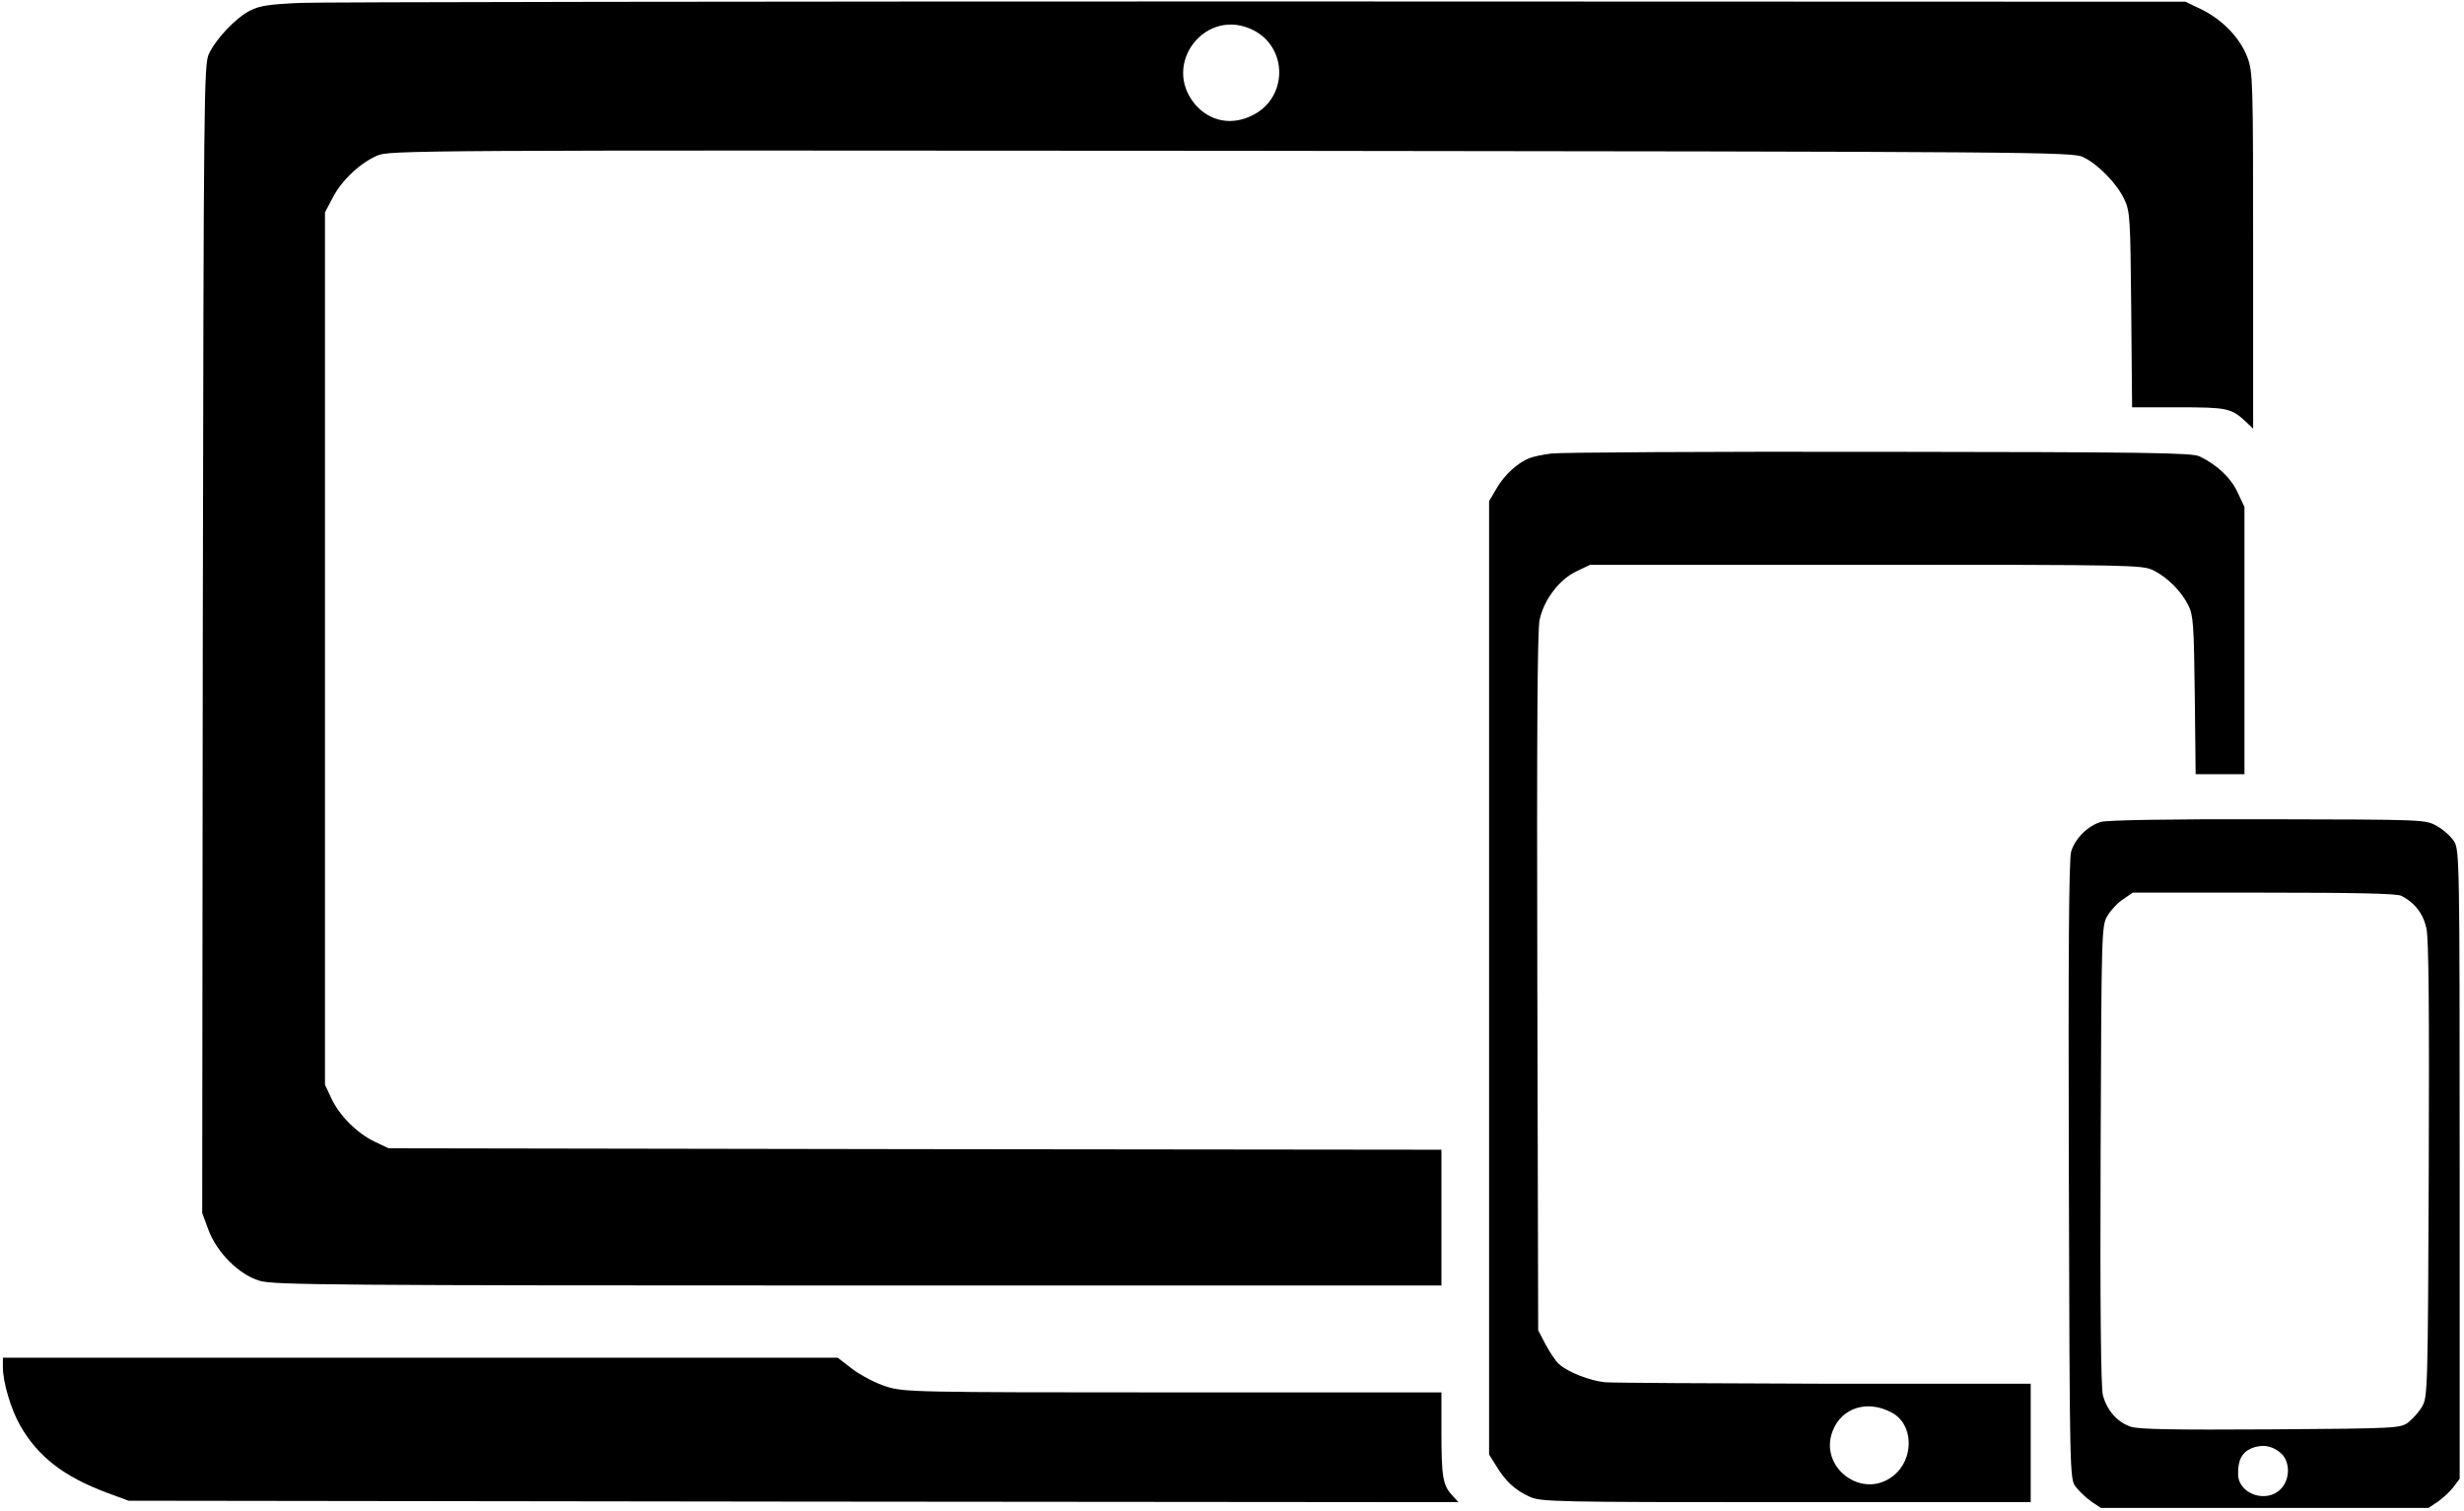
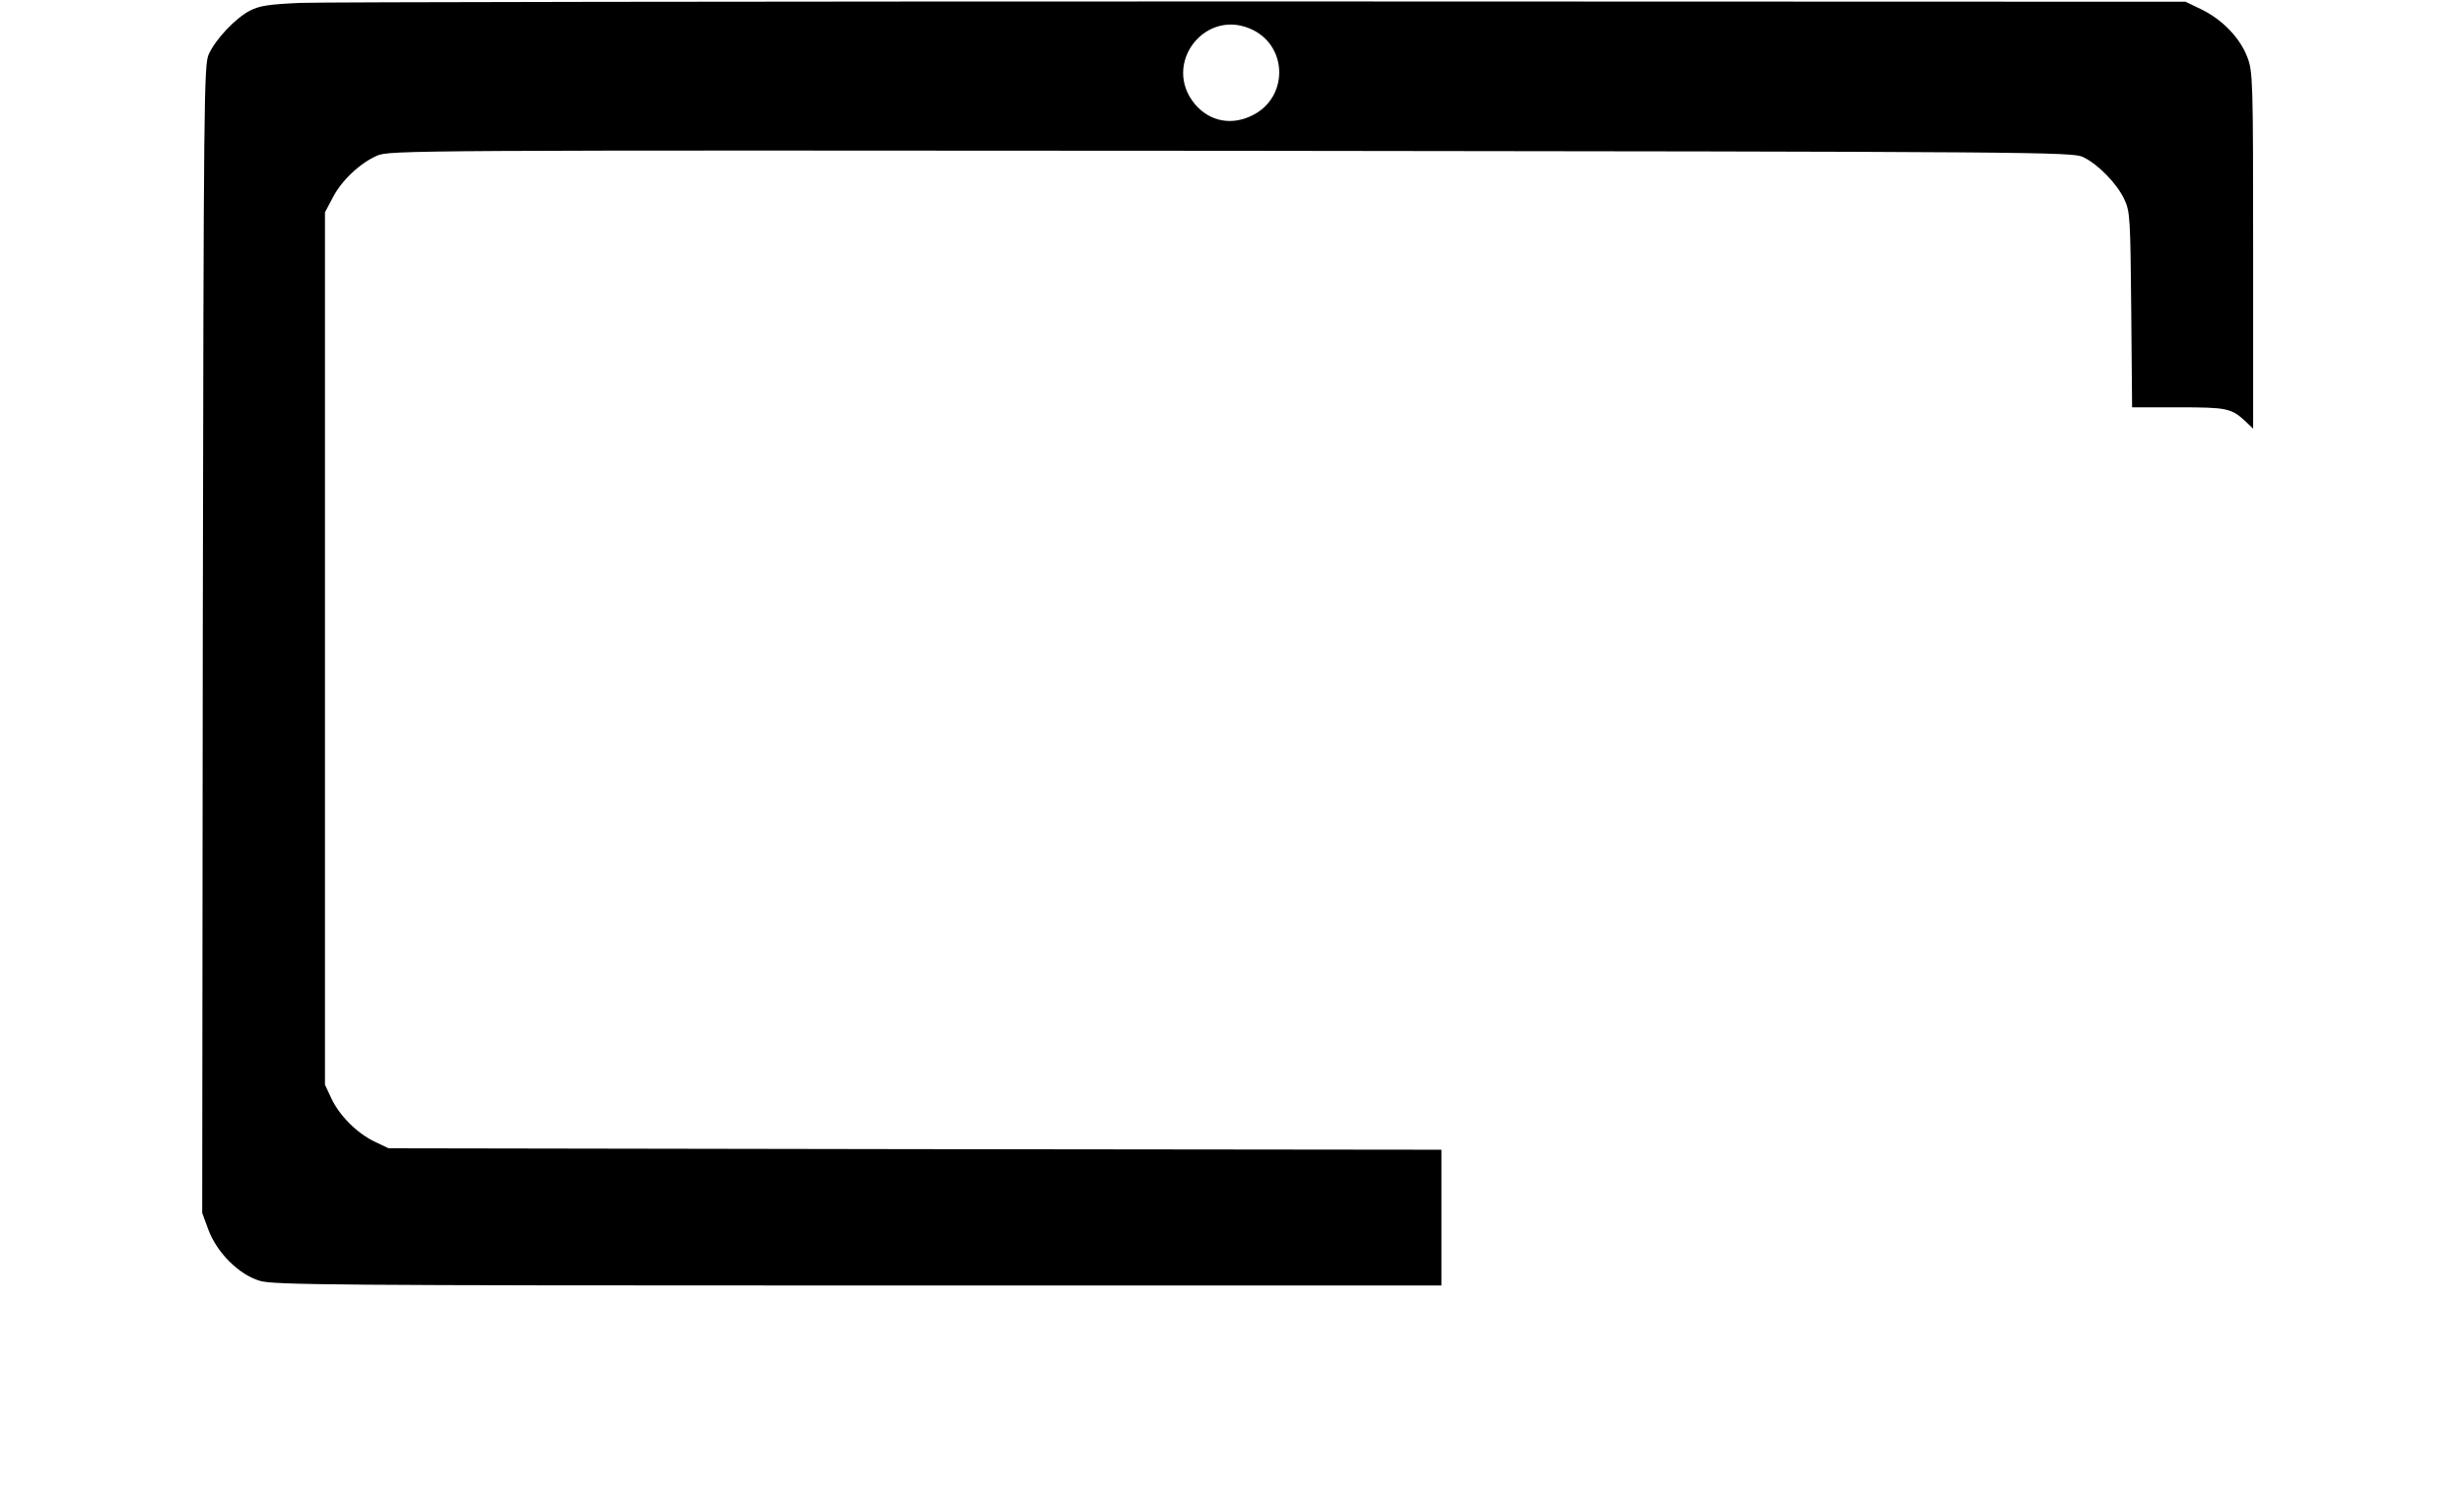
<svg xmlns="http://www.w3.org/2000/svg" version="1.0" width="853pt" height="523pt" viewBox="0 0 853 523" preserveAspectRatio="xMidYMid meet">
  <g transform="translate(0,523) scale(0.1,-0.1)" fill="#000000" stroke="none">
    <path d="M1040 5220 c-111 -5 -142 -10 -175 -27 -50 -26 -118 -98 -142 -150 -17 -36 -18 -139 -21 -2025 l-2 -1987 21 -57 c30 -81 107 -157 179 -178 48 -14 260 -16 2072 -16 l2018 0 0 235 0 235 -1822 2 -1823 3 -48 23 c-61 29 -122 90 -150 150 l-22 47 0 1510 0 1510 27 51 c31 60 94 119 153 145 42 19 116 19 2957 17 2817 -3 2914 -4 2950 -22 52 -25 117 -92 142 -146 20 -42 21 -64 24 -382 l3 -338 160 0 c168 0 183 -3 232 -48 l27 -26 0 617 c0 590 -1 619 -20 669 -25 66 -85 129 -158 165 l-56 27 -3195 1 c-1758 0 -3257 -2 -3331 -5z m3300 -95 c118 -61 118 -230 0 -292 -73 -39 -151 -25 -203 36 -118 141 39 340 203 256z" />
-     <path d="M5370 3660 c-30 -4 -64 -11 -75 -16 -40 -15 -87 -58 -113 -103 l-27 -46 0 -1650 0 -1650 25 -40 c32 -53 66 -84 115 -106 38 -18 86 -19 888 -19 l847 0 0 205 0 205 -712 0 c-392 1 -735 3 -761 5 -52 5 -130 35 -160 63 -11 9 -31 40 -46 67 l-26 50 -3 1205 c-2 846 0 1220 8 1255 15 69 68 139 127 167 l48 23 955 0 c924 0 956 -1 994 -19 50 -25 97 -72 122 -122 17 -35 19 -66 22 -311 l3 -273 85 0 84 0 0 463 0 462 -24 51 c-23 50 -71 95 -131 124 -26 13 -187 15 -1110 16 -594 1 -1105 -2 -1135 -6z m1179 -3320 c76 -40 79 -161 5 -219 -107 -85 -260 30 -209 157 32 80 121 107 204 62z" />
-     <path d="M7274 2385 c-46 -13 -91 -58 -104 -103 -8 -26 -10 -367 -8 -1104 3 -1064 3 -1067 24 -1095 11 -15 36 -38 54 -51 l33 -22 567 0 567 0 33 22 c18 13 43 36 54 51 l21 28 0 1087 c0 1052 -1 1088 -19 1119 -11 17 -37 41 -59 53 -40 23 -40 23 -584 24 -338 1 -557 -3 -579 -9z m1039 -256 c47 -24 76 -62 87 -113 8 -35 10 -291 8 -836 -3 -764 -4 -786 -23 -819 -11 -19 -33 -43 -48 -55 -28 -20 -39 -21 -475 -24 -334 -2 -457 0 -485 9 -46 15 -83 56 -97 109 -7 26 -10 301 -8 832 3 779 3 794 24 828 11 19 35 45 54 57 l33 23 454 0 c316 0 461 -3 476 -11z m-415 -1931 c31 -30 30 -91 -3 -123 -49 -50 -145 -17 -147 50 -1 49 12 76 45 91 38 16 74 10 105 -18z" />
-     <path d="M10 497 c0 -52 28 -146 60 -202 62 -108 151 -177 302 -233 l73 -27 2302 -3 2302 -2 -23 25 c-31 34 -36 63 -36 221 l0 134 -929 0 c-898 0 -931 1 -992 20 -36 11 -87 38 -117 60 l-52 40 -1445 0 -1445 0 0 -33z" />
  </g>
</svg>